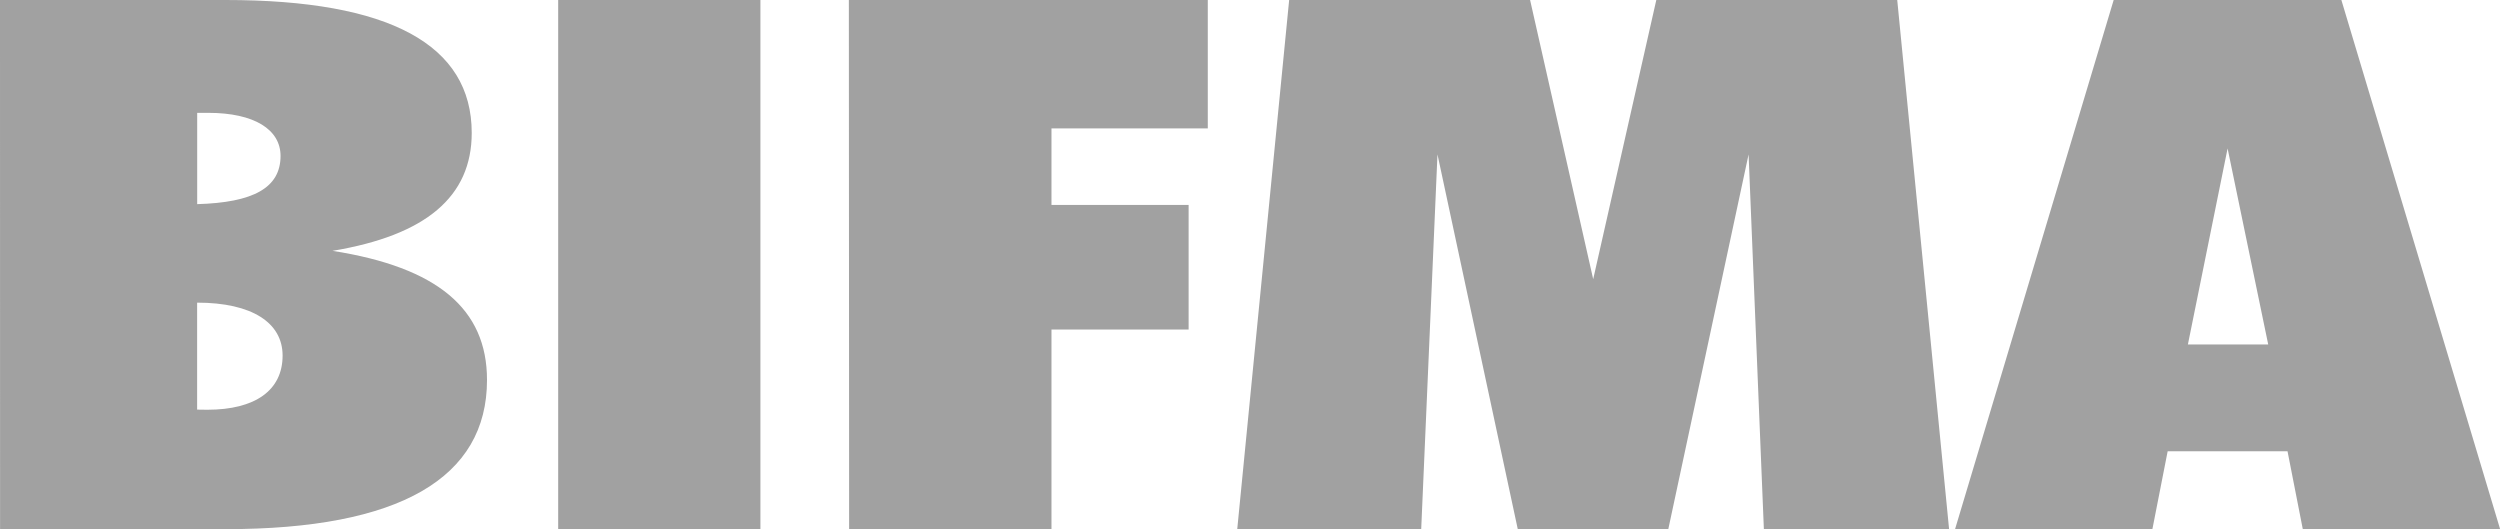
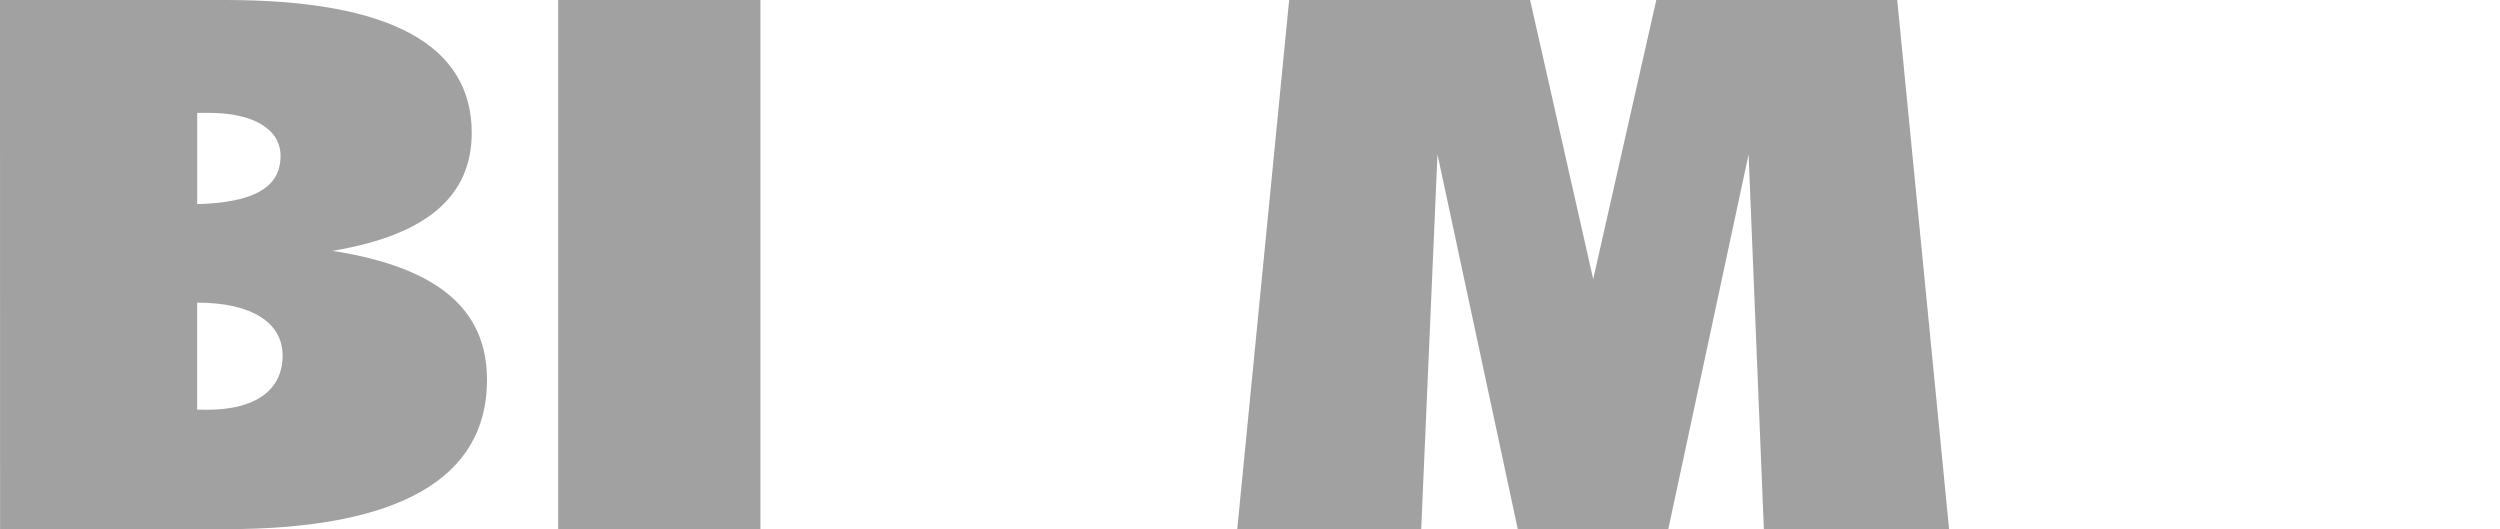
<svg xmlns="http://www.w3.org/2000/svg" id="Group_718" data-name="Group 718" width="37.792" height="8" viewBox="0 0 37.792 8">
  <path id="Path_168" data-name="Path 168" d="M1547.072,3104.849h3.411c2.475,0,3.72.674,3.72,2.009,0,.964-.692,1.548-2.105,1.783,1.583.248,2.336.875,2.336,1.952,0,1.481-1.321,2.255-3.95,2.255h-3.411Zm4.241,2.357c0-.4-.4-.651-1.09-.651h-.17v1.38C1550.9,3107.911,1551.313,3107.689,1551.313,3107.206Zm-1.106,3.837c.721,0,1.137-.292,1.137-.819,0-.495-.461-.8-1.292-.8v1.617Z" transform="translate(-1547.072 -3104.849)" fill="#a1a1a1" />
  <path id="Path_169" data-name="Path 169" d="M1551.389,3104.849h3.057v8h-3.057Z" transform="translate(-1542.951 -3104.849)" fill="#a1a1a1" />
-   <path id="Path_170" data-name="Path 170" d="M1553.637,3104.849h5.426v1.941H1556.7v1.157h2.073v1.884H1556.7v3.018h-3.059Z" transform="translate(-1540.805 -3104.849)" fill="#a1a1a1" />
  <path id="Path_171" data-name="Path 171" d="M1557.425,3104.849h3.642l.954,4.22.954-4.22h3.642l.784,8h-2.8l-.231-5.666-1.214,5.666h-2.275l-1.214-5.666-.246,5.666h-2.781Z" transform="translate(-1537.937 -3104.849)" fill="#a1a1a1" />
-   <path id="Path_172" data-name="Path 172" d="M1564.59,3104.849h3.442l2.4,8h-2.983l-.231-1.178h-1.812l-.231,1.178h-2.983Zm2.336,5.207-.614-2.963-.6,2.963Z" transform="translate(-1532.638 -3104.849)" fill="#a1a1a1" />
</svg>